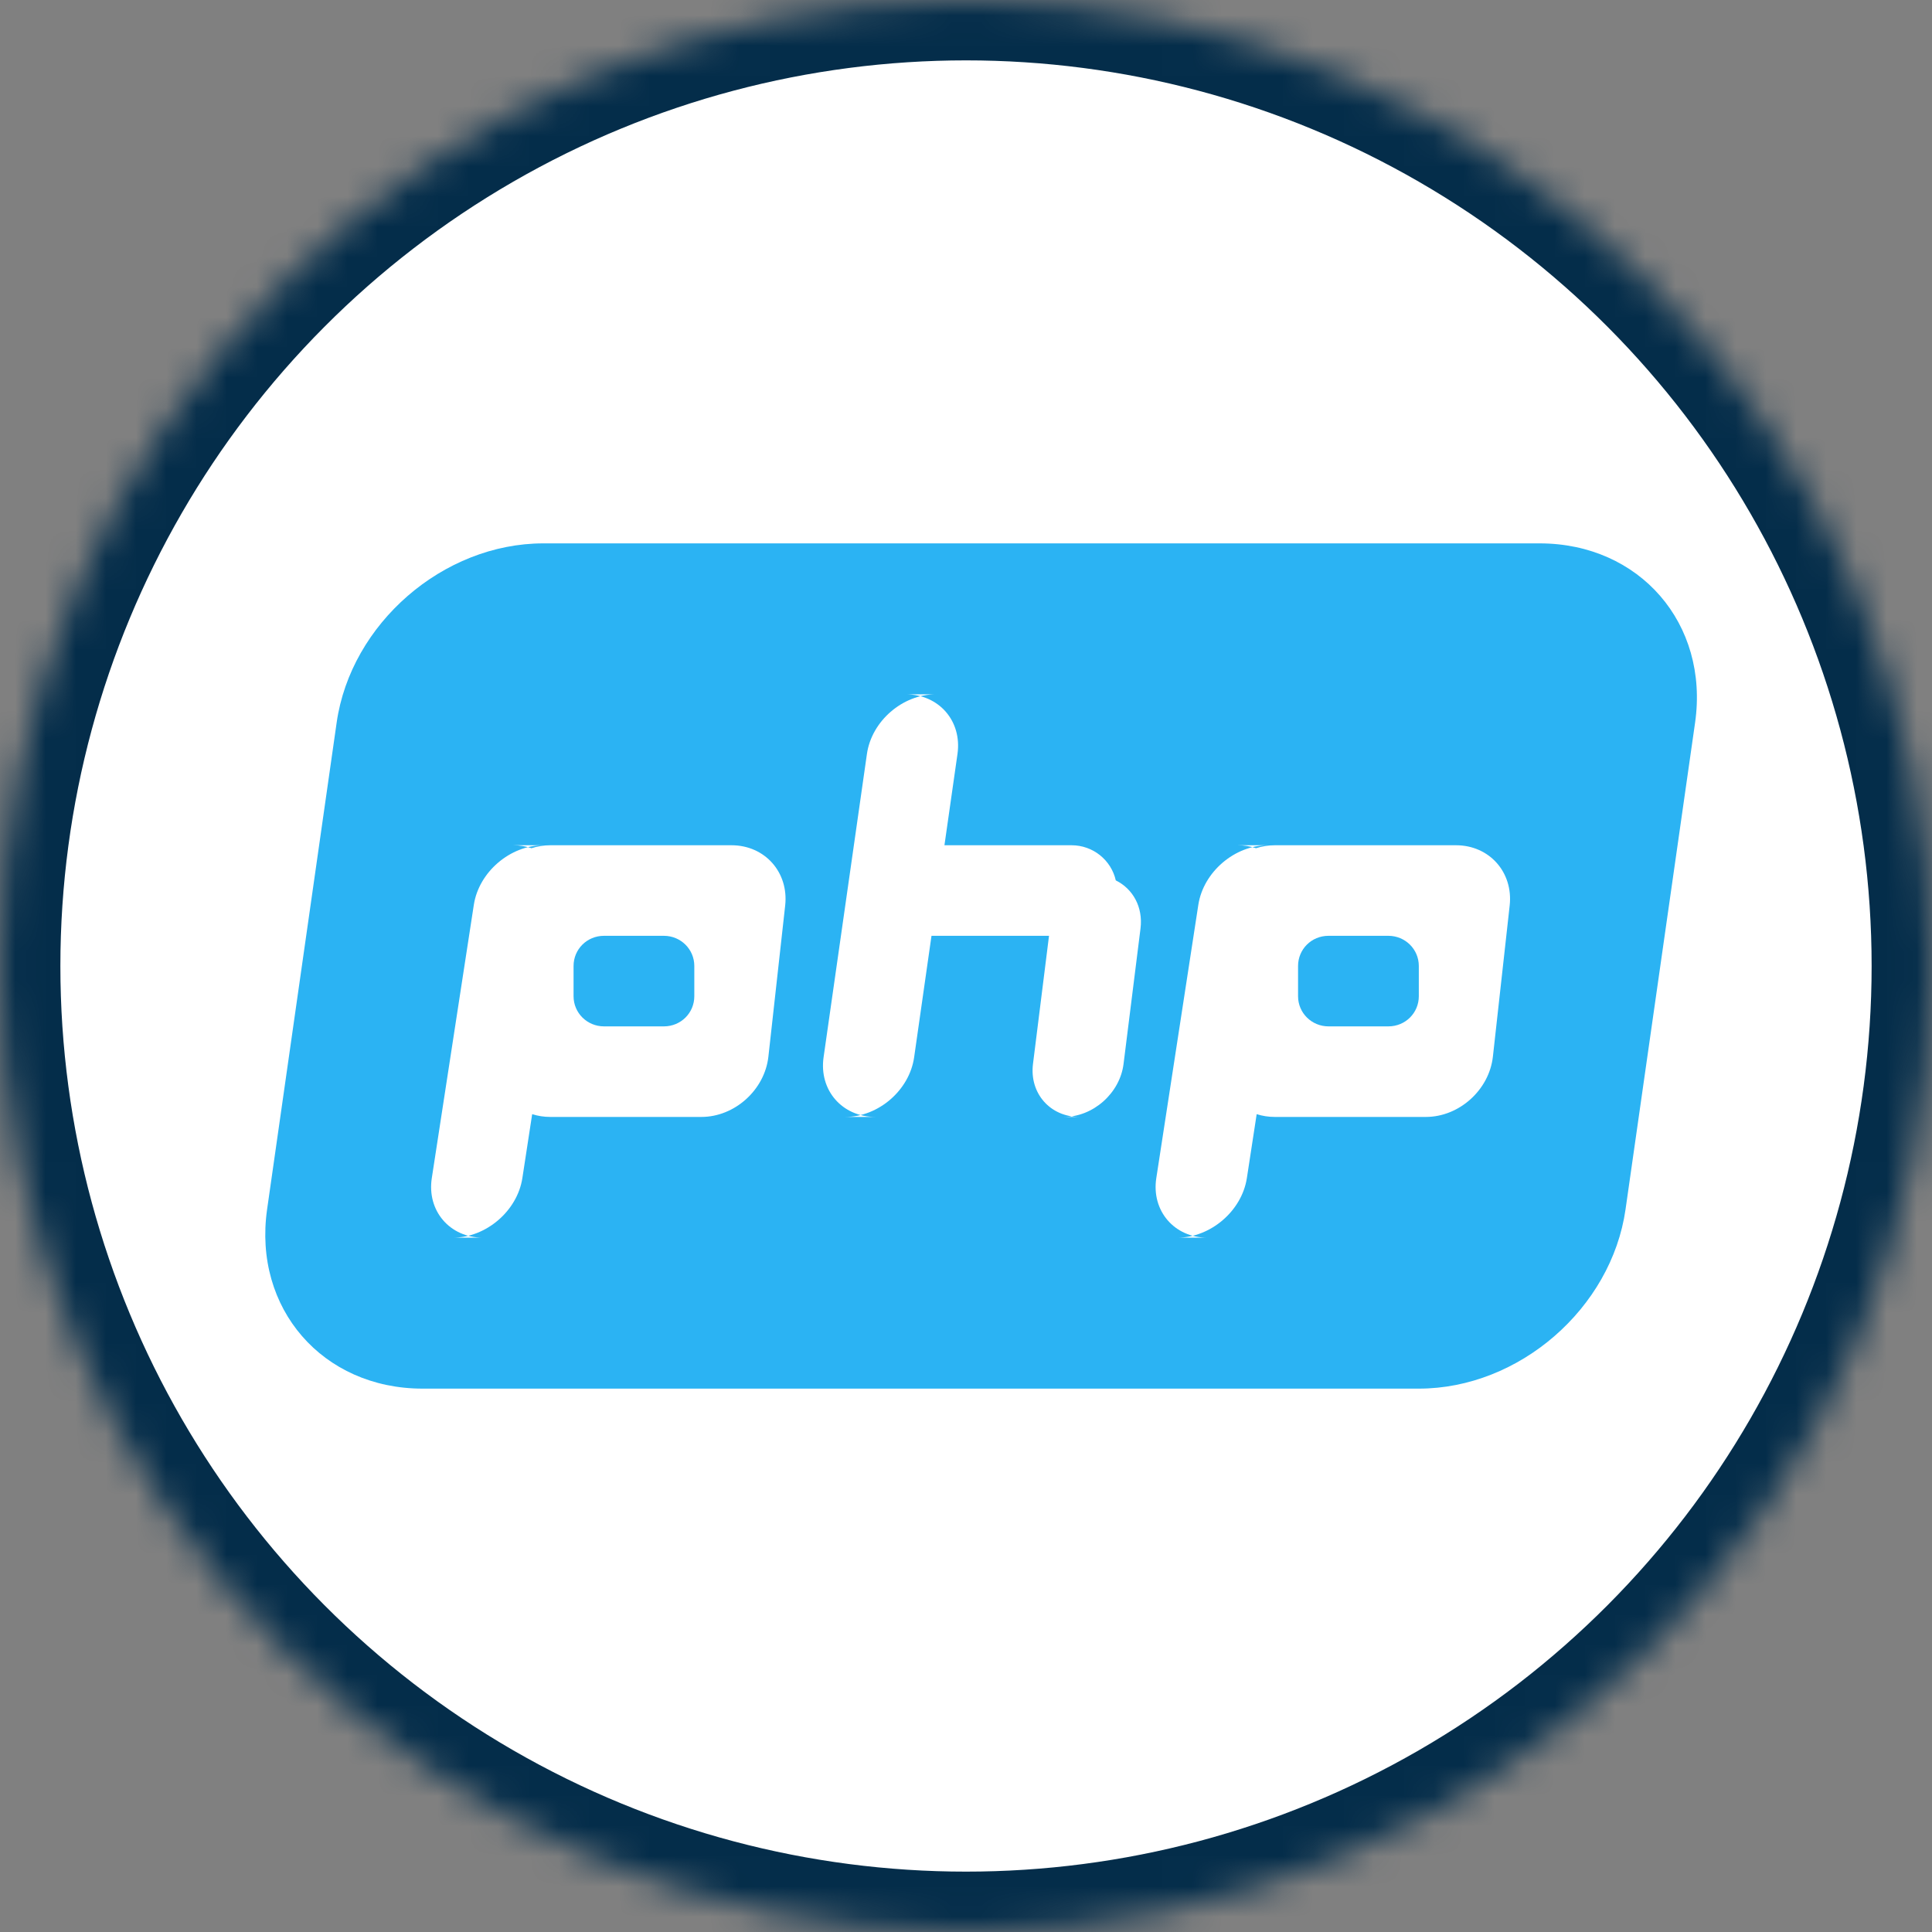
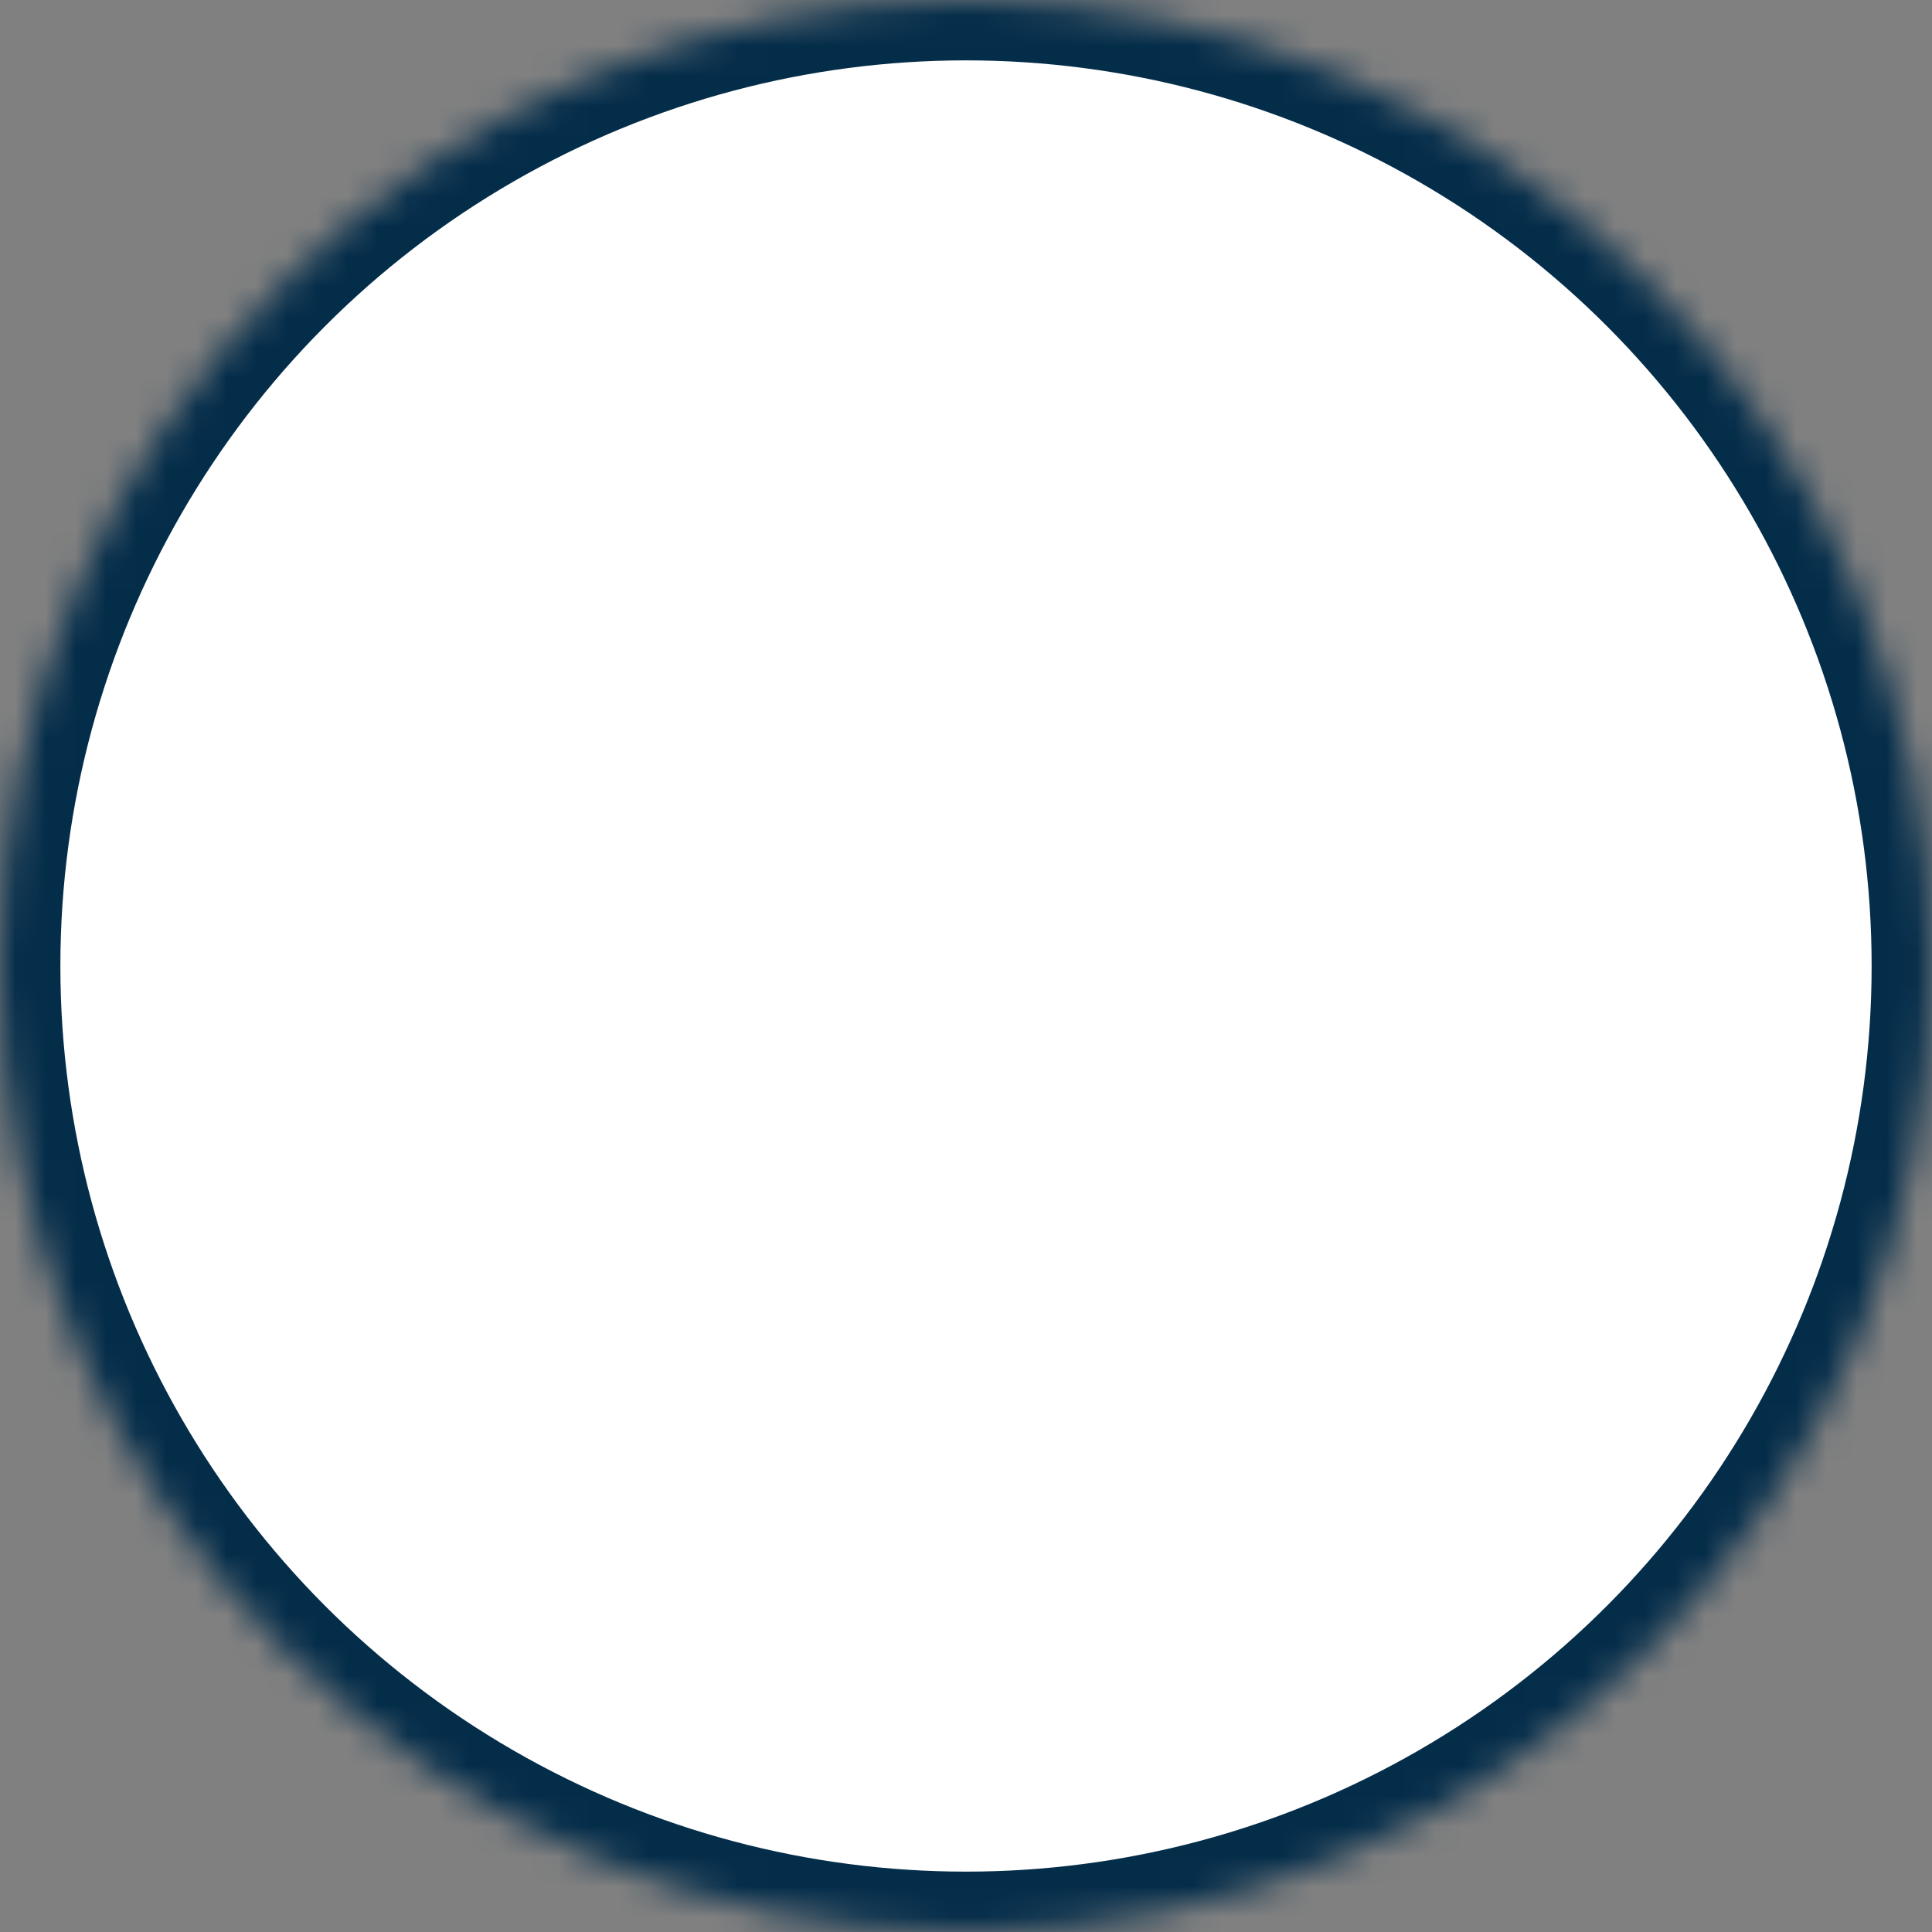
<svg xmlns="http://www.w3.org/2000/svg" xmlns:xlink="http://www.w3.org/1999/xlink" width="64px" height="64px" viewBox="0 0 64 64" version="1.1">
  <rect x="0" y="0" width="64" height="64" fill="#808080" stroke="none" />
  <title>php</title>
  <desc>Created with Sketch.</desc>
  <defs>
    <circle id="path-1" cx="32" cy="32" r="32" />
    <mask id="mask-2" maskContentUnits="userSpaceOnUse" maskUnits="objectBoundingBox" x="0" y="0" width="64" height="64" fill="white">
      <use xlink:href="#path-1" />
    </mask>
  </defs>
  <g id="Gigahost" stroke="none" stroke-width="1" fill="none" fill-rule="evenodd">
    <g id="Feature-SMS" transform="translate(-787, -812)">
      <g id="Features" transform="translate(226, 508)">
        <g id="feature-icon-php" transform="translate(474, 237)">
          <g id="php">
            <g transform="translate(87, 67)">
              <use id="Oval-3" stroke="#042D4A" mask="url(#mask-2)" stroke-width="4" fill="#FFFFFF" xlink:href="#path-1" />
              <g id="icon_php" transform="translate(8, 18)">
-                 <path d="M3.152,5.938 C3.62,2.659 6.68,0 9.999,0 L43.001,0 C46.314,0 48.62,2.659 48.152,5.938 L45.848,22.062 C45.38,25.341 42.32,28 39.001,28 L5.999,28 C2.686,28 0.38,25.341 0.848,22.062 L3.152,5.938 Z" id="Rectangle-7" fill="#2BB3F3" />
-                 <path d="M33.607,10.098 C33.42,10.035 33.216,10 32.999,10 L34.001,10 C32.9,10 31.864,10.884 31.696,11.974 L30.304,21.026 C30.137,22.106 30.896,23 32.001,23 L30.999,23 C32.1,23 33.136,22.116 33.304,21.026 L33.629,18.908 C33.819,18.968 34.02,19 34.229,19 L39.234,19 C40.336,19 41.331,18.106 41.454,17.003 L42.01,11.997 C42.132,10.896 41.337,10 40.232,10 L34.231,10 C34.013,10 33.803,10.035 33.607,10.098 Z M23.286,10 L23.718,6.976 C23.873,5.886 23.104,5 21.999,5 L23.001,5 C21.9,5 20.874,5.885 20.718,6.976 L19.282,17.024 C19.127,18.114 19.896,19 21.001,19 L19.999,19 C21.1,19 22.126,18.115 22.282,17.024 L22.857,13 L26.75,13 L26.219,17.244 C26.098,18.218 26.789,19 27.762,19 L27.238,19 C28.212,19 29.098,18.214 29.219,17.244 L29.781,12.756 C29.869,12.048 29.528,11.442 28.962,11.164 C28.81,10.494 28.211,10 27.495,10 L23.286,10 Z M9.607,10.098 C9.42,10.035 9.216,10 8.999,10 L10.001,10 C8.9,10 7.864,10.884 7.696,11.974 L6.304,21.026 C6.137,22.106 6.896,23 8.001,23 L6.999,23 C8.1,23 9.136,22.116 9.304,21.026 L9.629,18.908 C9.819,18.968 10.02,19 10.229,19 L15.234,19 C16.336,19 17.331,18.106 17.454,17.003 L18.01,11.997 C18.132,10.896 17.337,10 16.232,10 L10.231,10 C10.013,10 9.803,10.035 9.607,10.098 Z M11,13.999 C11,13.447 11.443,13 12.009,13 L13.991,13 C14.548,13 15,13.443 15,13.999 L15,15.001 C15,15.553 14.557,16 13.991,16 L12.009,16 C11.452,16 11,15.557 11,15.001 L11,13.999 Z M35,13.999 C35,13.447 35.443,13 36.009,13 L37.991,13 C38.548,13 39,13.443 39,13.999 L39,15.001 C39,15.553 38.557,16 37.991,16 L36.009,16 C35.452,16 35,15.557 35,15.001 L35,13.999 Z" id="Rectangle-24" fill="#FFFFFF" />
-               </g>
+                 </g>
            </g>
          </g>
        </g>
      </g>
    </g>
  </g>
</svg>